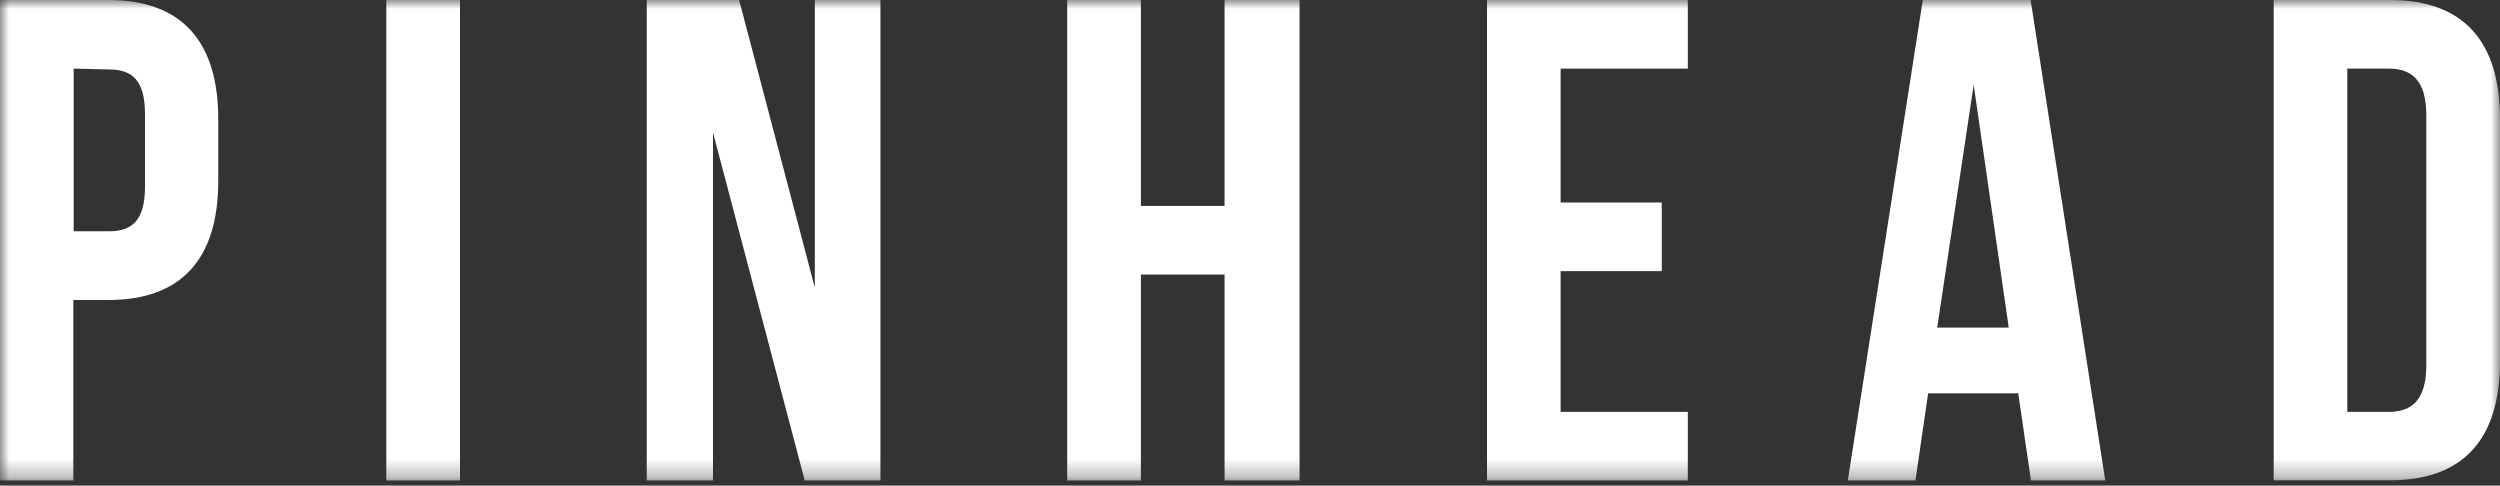
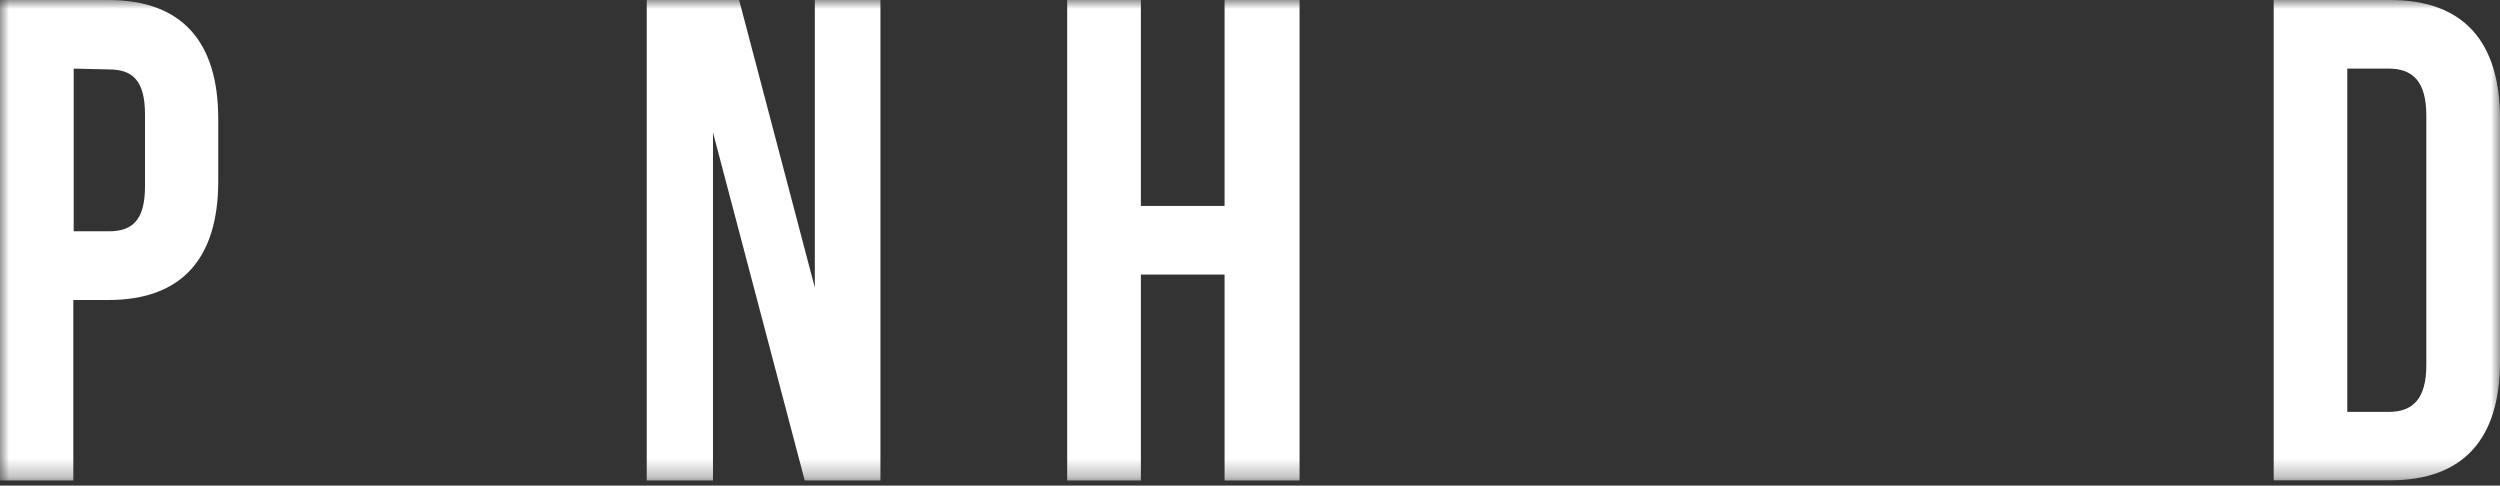
<svg xmlns="http://www.w3.org/2000/svg" width="139" height="27" viewBox="0 0 139 27" fill="none">
  <rect x="0" y="0" width="139" height="27" fill="#333333" stroke="none" />
  <g clip-path="url(#clip0_2927_929)">
    <mask id="mask0_2927_929" style="mask-type:luminance" maskUnits="userSpaceOnUse" x="0" y="0" width="139" height="27">
      <path d="M139 0H0V26.715H139V0Z" fill="white" />
    </mask>
    <g mask="url(#mask0_2927_929)">
      <path d="M12.134 6.605V10.075C12.134 14.35 10.125 16.68 6.028 16.68H4.077V26.715H0V0H6.028C10.125 0 12.134 2.33 12.134 6.605ZM4.097 3.815V12.86H6.048C7.355 12.86 8.062 12.25 8.062 10.36V6.36C8.062 4.455 7.355 3.86 6.048 3.86L4.097 3.815Z" fill="white" />
-       <path d="M25.576 0H21.479V26.715H25.576V0Z" fill="white" />
      <path d="M39.642 7.365V26.715H35.959V0H41.095L45.304 15.99V0H48.952V26.715H44.743L39.642 7.365Z" fill="white" />
      <path d="M63.433 26.715H59.336V0H63.433V11.45H68.086V0H72.256V26.715H68.086V15.265H63.433V26.715Z" fill="white" />
-       <path d="M86.77 11.26H92.394V15.075H86.77V22.9H93.842V26.715H82.678V0H93.842V3.815H86.77V11.26Z" fill="white" />
-       <path d="M117.052 26.715H112.921L112.214 21.87H107.205L106.498 26.715H102.738L106.908 0H112.902L117.052 26.715ZM107.708 18.215H111.687L109.737 4.715L107.708 18.215Z" fill="white" />
      <path d="M126.417 0H132.894C136.986 0 139 2.33 139 6.605V20.105C139 24.375 136.986 26.705 132.894 26.705H126.417V0ZM130.509 3.815V22.9H132.821C134.123 22.9 134.903 22.21 134.903 20.305V6.41C134.903 4.505 134.123 3.815 132.821 3.815H130.509Z" fill="white" />
    </g>
  </g>
  <defs>
    <clipPath id="clip0_2927_929">
      <rect width="139" height="27" fill="white" />
    </clipPath>
  </defs>
</svg>